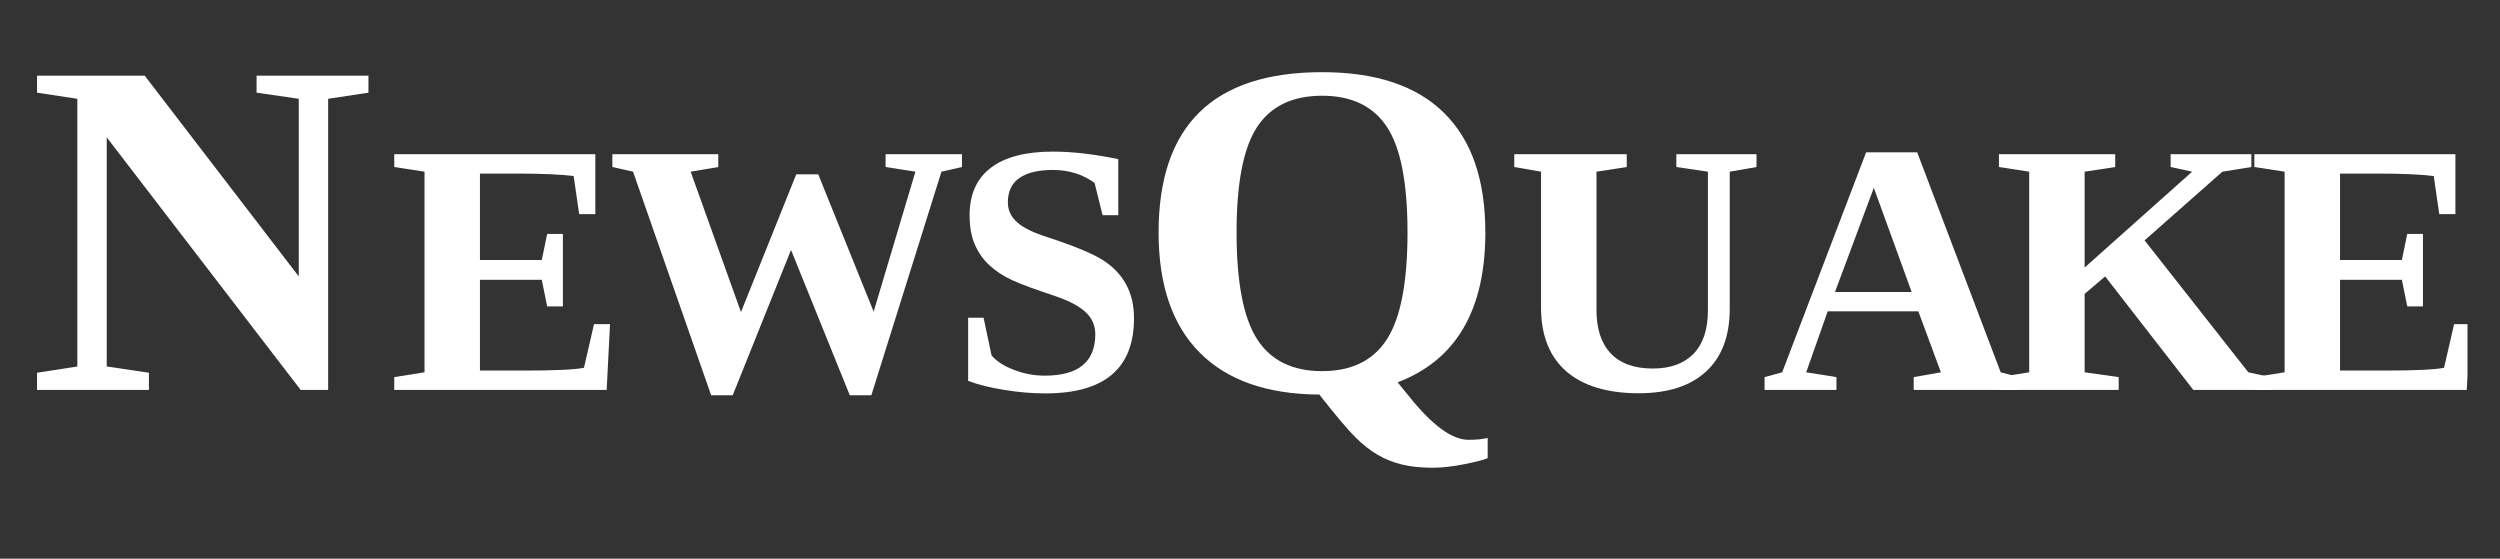
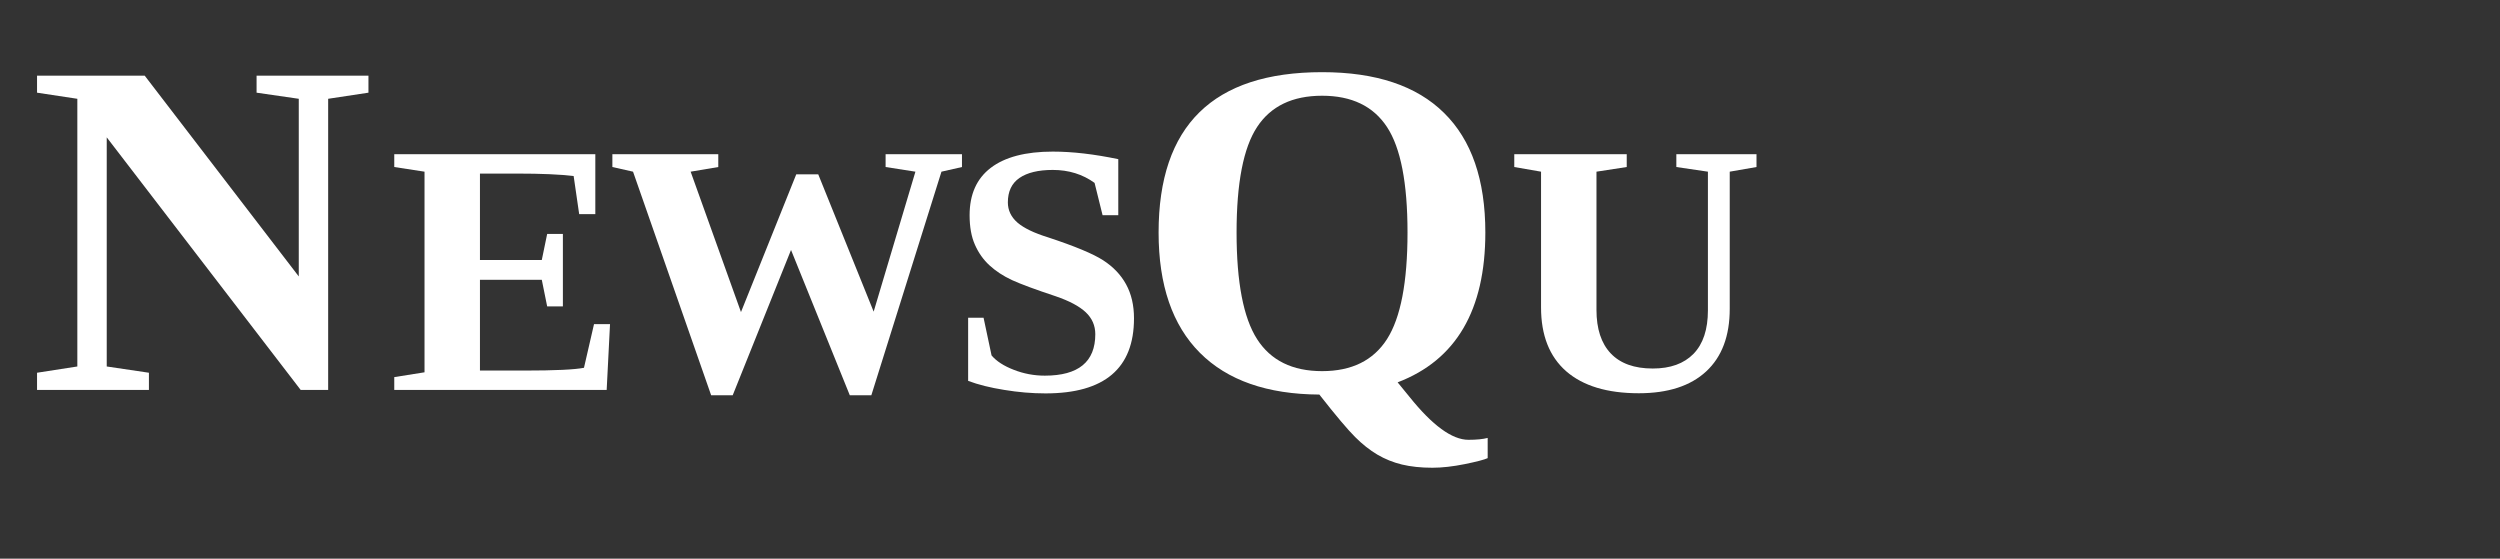
<svg xmlns="http://www.w3.org/2000/svg" width="358" viewBox="0 0 268.5 60" height="80" preserveAspectRatio="xMidYMid meet">
  <rect x="0" y="0" width="268.5" height="60" fill="#333333" stroke="none" />
  <defs>
    <g />
    <clipPath id="314d8aeaf4">
-       <path d="M 242 16 L 265.008 16 L 265.008 42 L 242 42 Z M 242 16 " clip-rule="nonzero" />
-     </clipPath>
+       </clipPath>
  </defs>
  <g fill="#ffffff" fill-opacity="1">
    <g transform="translate(2.994, 41.876)">
      <g>
        <path d="M 29.094 -31.266 L 24.562 -31.922 L 24.562 -33.75 L 36.578 -33.75 L 36.578 -31.922 L 32.25 -31.266 L 32.25 0 L 29.297 0 L 8.469 -27.125 L 8.469 -2.516 L 13 -1.844 L 13 0 L 0.984 0 L 0.984 -1.844 L 5.312 -2.516 L 5.312 -31.266 L 0.984 -31.922 L 0.984 -33.75 L 12.547 -33.75 L 29.094 -12.188 Z M 29.094 -31.266 " />
      </g>
    </g>
  </g>
  <g fill="#ffffff" fill-opacity="1">
    <g transform="translate(41.688, 41.876)">
      <g>
        <path d="M 0.656 -1.375 L 3.906 -1.891 L 3.906 -23.438 L 0.656 -23.938 L 0.656 -25.312 L 22.25 -25.312 L 22.25 -18.875 L 20.516 -18.875 L 19.922 -22.969 C 18.504 -23.145 16.461 -23.234 13.797 -23.234 L 9.859 -23.234 L 9.859 -13.953 L 16.5 -13.953 L 17.078 -16.75 L 18.766 -16.75 L 18.766 -8.969 L 17.078 -8.969 L 16.5 -11.828 L 9.859 -11.828 L 9.859 -2.078 L 14.641 -2.078 C 17.891 -2.078 20.02 -2.176 21.031 -2.375 L 22.109 -7.062 L 23.828 -7.062 L 23.469 0 L 0.656 0 Z M 0.656 -1.375 " />
      </g>
    </g>
  </g>
  <g fill="#ffffff" fill-opacity="1">
    <g transform="translate(65.222, 41.876)">
      <g>
        <path d="M 28.359 0.578 L 26.047 0.578 L 19.734 -15.031 L 13.469 0.578 L 11.156 0.578 L 2.766 -23.438 L 0.547 -23.938 L 0.547 -25.312 L 11.922 -25.312 L 11.922 -23.938 L 8.953 -23.438 L 14.359 -8.359 L 20.297 -23.156 L 22.656 -23.156 L 28.609 -8.406 L 33.094 -23.438 L 29.891 -23.938 L 29.891 -25.312 L 38.094 -25.312 L 38.094 -23.938 L 35.891 -23.438 Z M 28.359 0.578 " />
      </g>
    </g>
  </g>
  <g fill="#ffffff" fill-opacity="1">
    <g transform="translate(101.916, 41.876)">
      <g>
        <path d="M 2.062 -7.75 L 3.719 -7.75 L 4.578 -3.703 C 5.098 -3.086 5.895 -2.57 6.969 -2.156 C 8.039 -1.738 9.148 -1.531 10.297 -1.531 C 13.91 -1.531 15.719 -3.016 15.719 -5.984 C 15.719 -6.91 15.375 -7.695 14.688 -8.344 C 14 -8.988 12.922 -9.562 11.453 -10.062 C 9.285 -10.781 7.723 -11.359 6.766 -11.797 C 5.816 -12.242 5.016 -12.77 4.359 -13.375 C 3.703 -13.977 3.18 -14.711 2.797 -15.578 C 2.41 -16.441 2.219 -17.504 2.219 -18.766 C 2.219 -20.992 2.973 -22.688 4.484 -23.844 C 6.004 -25.008 8.227 -25.594 11.156 -25.594 C 13.27 -25.594 15.613 -25.32 18.188 -24.781 L 18.188 -18.766 L 16.5 -18.766 L 15.641 -22.234 C 14.359 -23.16 12.863 -23.625 11.156 -23.625 C 9.602 -23.625 8.41 -23.336 7.578 -22.766 C 6.742 -22.191 6.328 -21.316 6.328 -20.141 C 6.328 -19.297 6.672 -18.57 7.359 -17.969 C 8.055 -17.375 9.145 -16.848 10.625 -16.391 C 13.508 -15.441 15.488 -14.617 16.562 -13.922 C 17.645 -13.223 18.469 -12.359 19.031 -11.328 C 19.594 -10.297 19.875 -9.082 19.875 -7.688 C 19.875 -2.312 16.707 0.375 10.375 0.375 C 8.926 0.375 7.445 0.25 5.938 0 C 4.438 -0.238 3.145 -0.562 2.062 -0.969 Z M 2.062 -7.75 " />
      </g>
    </g>
  </g>
  <g fill="#ffffff" fill-opacity="1">
    <g transform="translate(121.917, 41.876)">
      <g>
        <path d="M 2.516 -16.906 C 2.516 -28.383 8.367 -34.125 20.078 -34.125 C 25.859 -34.125 30.223 -32.664 33.172 -29.75 C 36.129 -26.844 37.609 -22.562 37.609 -16.906 C 37.609 -8.57 34.469 -3.207 28.188 -0.812 L 29.453 0.734 C 31.922 3.816 34.035 5.359 35.797 5.359 C 36.672 5.359 37.359 5.289 37.859 5.156 L 37.859 7.328 C 37.504 7.492 36.688 7.707 35.406 7.969 C 34.125 8.227 32.961 8.359 31.922 8.359 C 30.691 8.359 29.602 8.242 28.656 8.016 C 27.707 7.785 26.828 7.43 26.016 6.953 C 25.203 6.473 24.406 5.844 23.625 5.062 C 22.844 4.289 21.562 2.77 19.781 0.5 C 14.188 0.469 9.91 -1.023 6.953 -3.984 C 3.992 -6.953 2.516 -11.258 2.516 -16.906 Z M 10.891 -16.906 C 10.891 -11.562 11.625 -7.742 13.094 -5.453 C 14.562 -3.16 16.891 -2.016 20.078 -2.016 C 23.254 -2.016 25.578 -3.16 27.047 -5.453 C 28.516 -7.754 29.25 -11.57 29.25 -16.906 C 29.25 -22.227 28.516 -26.004 27.047 -28.234 C 25.578 -30.473 23.254 -31.594 20.078 -31.594 C 16.891 -31.594 14.562 -30.473 13.094 -28.234 C 11.625 -26.004 10.891 -22.227 10.891 -16.906 Z M 10.891 -16.906 " />
      </g>
    </g>
  </g>
  <g fill="#ffffff" fill-opacity="1">
    <g transform="translate(161.664, 41.876)">
      <g>
        <path d="M 15.844 -2.297 C 17.727 -2.297 19.188 -2.82 20.219 -3.875 C 21.25 -4.938 21.766 -6.492 21.766 -8.547 L 21.766 -23.438 L 18.375 -23.938 L 18.375 -25.312 L 26.984 -25.312 L 26.984 -23.938 L 24.109 -23.438 L 24.109 -8.703 C 24.109 -5.785 23.266 -3.547 21.578 -1.984 C 19.891 -0.422 17.477 0.359 14.344 0.359 C 10.957 0.359 8.359 -0.426 6.547 -2 C 4.742 -3.582 3.844 -5.867 3.844 -8.859 L 3.844 -23.438 L 0.969 -23.938 L 0.969 -25.312 L 13.047 -25.312 L 13.047 -23.938 L 9.797 -23.438 L 9.797 -8.594 C 9.797 -6.562 10.305 -5.004 11.328 -3.922 C 12.359 -2.836 13.863 -2.297 15.844 -2.297 Z M 15.844 -2.297 " />
      </g>
    </g>
  </g>
  <g fill="#ffffff" fill-opacity="1">
    <g transform="translate(189.14, 41.876)">
      <g>
-         <path d="M 8.094 -1.375 L 8.094 0 L 0.375 0 L 0.375 -1.375 L 2.266 -1.891 L 11.281 -25.516 L 16.766 -25.516 L 25.734 -1.891 L 27.672 -1.375 L 27.672 0 L 16.391 0 L 16.391 -1.375 L 19.312 -1.891 L 16.891 -8.438 L 7.156 -8.438 L 4.844 -1.891 Z M 12.109 -21.703 L 7.938 -10.516 L 16.172 -10.516 Z M 12.109 -21.703 " />
-       </g>
+         </g>
    </g>
  </g>
  <g fill="#ffffff" fill-opacity="1">
    <g transform="translate(214.031, 41.876)">
      <g>
-         <path d="M 27.766 -25.312 L 27.766 -23.938 L 24.656 -23.438 L 16.297 -16.062 L 27.438 -1.891 L 29.797 -1.375 L 29.797 0 L 21.531 0 L 12.062 -12.188 L 9.859 -10.312 L 9.859 -1.891 L 13.516 -1.375 L 13.516 0 L 0.656 0 L 0.656 -1.375 L 3.906 -1.891 L 3.906 -23.438 L 0.656 -23.938 L 0.656 -25.312 L 13.141 -25.312 L 13.141 -23.938 L 9.859 -23.438 L 9.859 -13.141 L 21.406 -23.438 L 19.094 -23.938 L 19.094 -25.312 Z M 27.766 -25.312 " />
-       </g>
+         </g>
    </g>
  </g>
  <g clip-path="url(#314d8aeaf4)">
    <g fill="#ffffff" fill-opacity="1">
      <g transform="translate(241.461, 41.876)">
        <g>
          <path d="M 0.656 -1.375 L 3.906 -1.891 L 3.906 -23.438 L 0.656 -23.938 L 0.656 -25.312 L 22.25 -25.312 L 22.25 -18.875 L 20.516 -18.875 L 19.922 -22.969 C 18.504 -23.145 16.461 -23.234 13.797 -23.234 L 9.859 -23.234 L 9.859 -13.953 L 16.5 -13.953 L 17.078 -16.75 L 18.766 -16.75 L 18.766 -8.969 L 17.078 -8.969 L 16.5 -11.828 L 9.859 -11.828 L 9.859 -2.078 L 14.641 -2.078 C 17.891 -2.078 20.02 -2.176 21.031 -2.375 L 22.109 -7.062 L 23.828 -7.062 L 23.469 0 L 0.656 0 Z M 0.656 -1.375 " />
        </g>
      </g>
    </g>
  </g>
</svg>